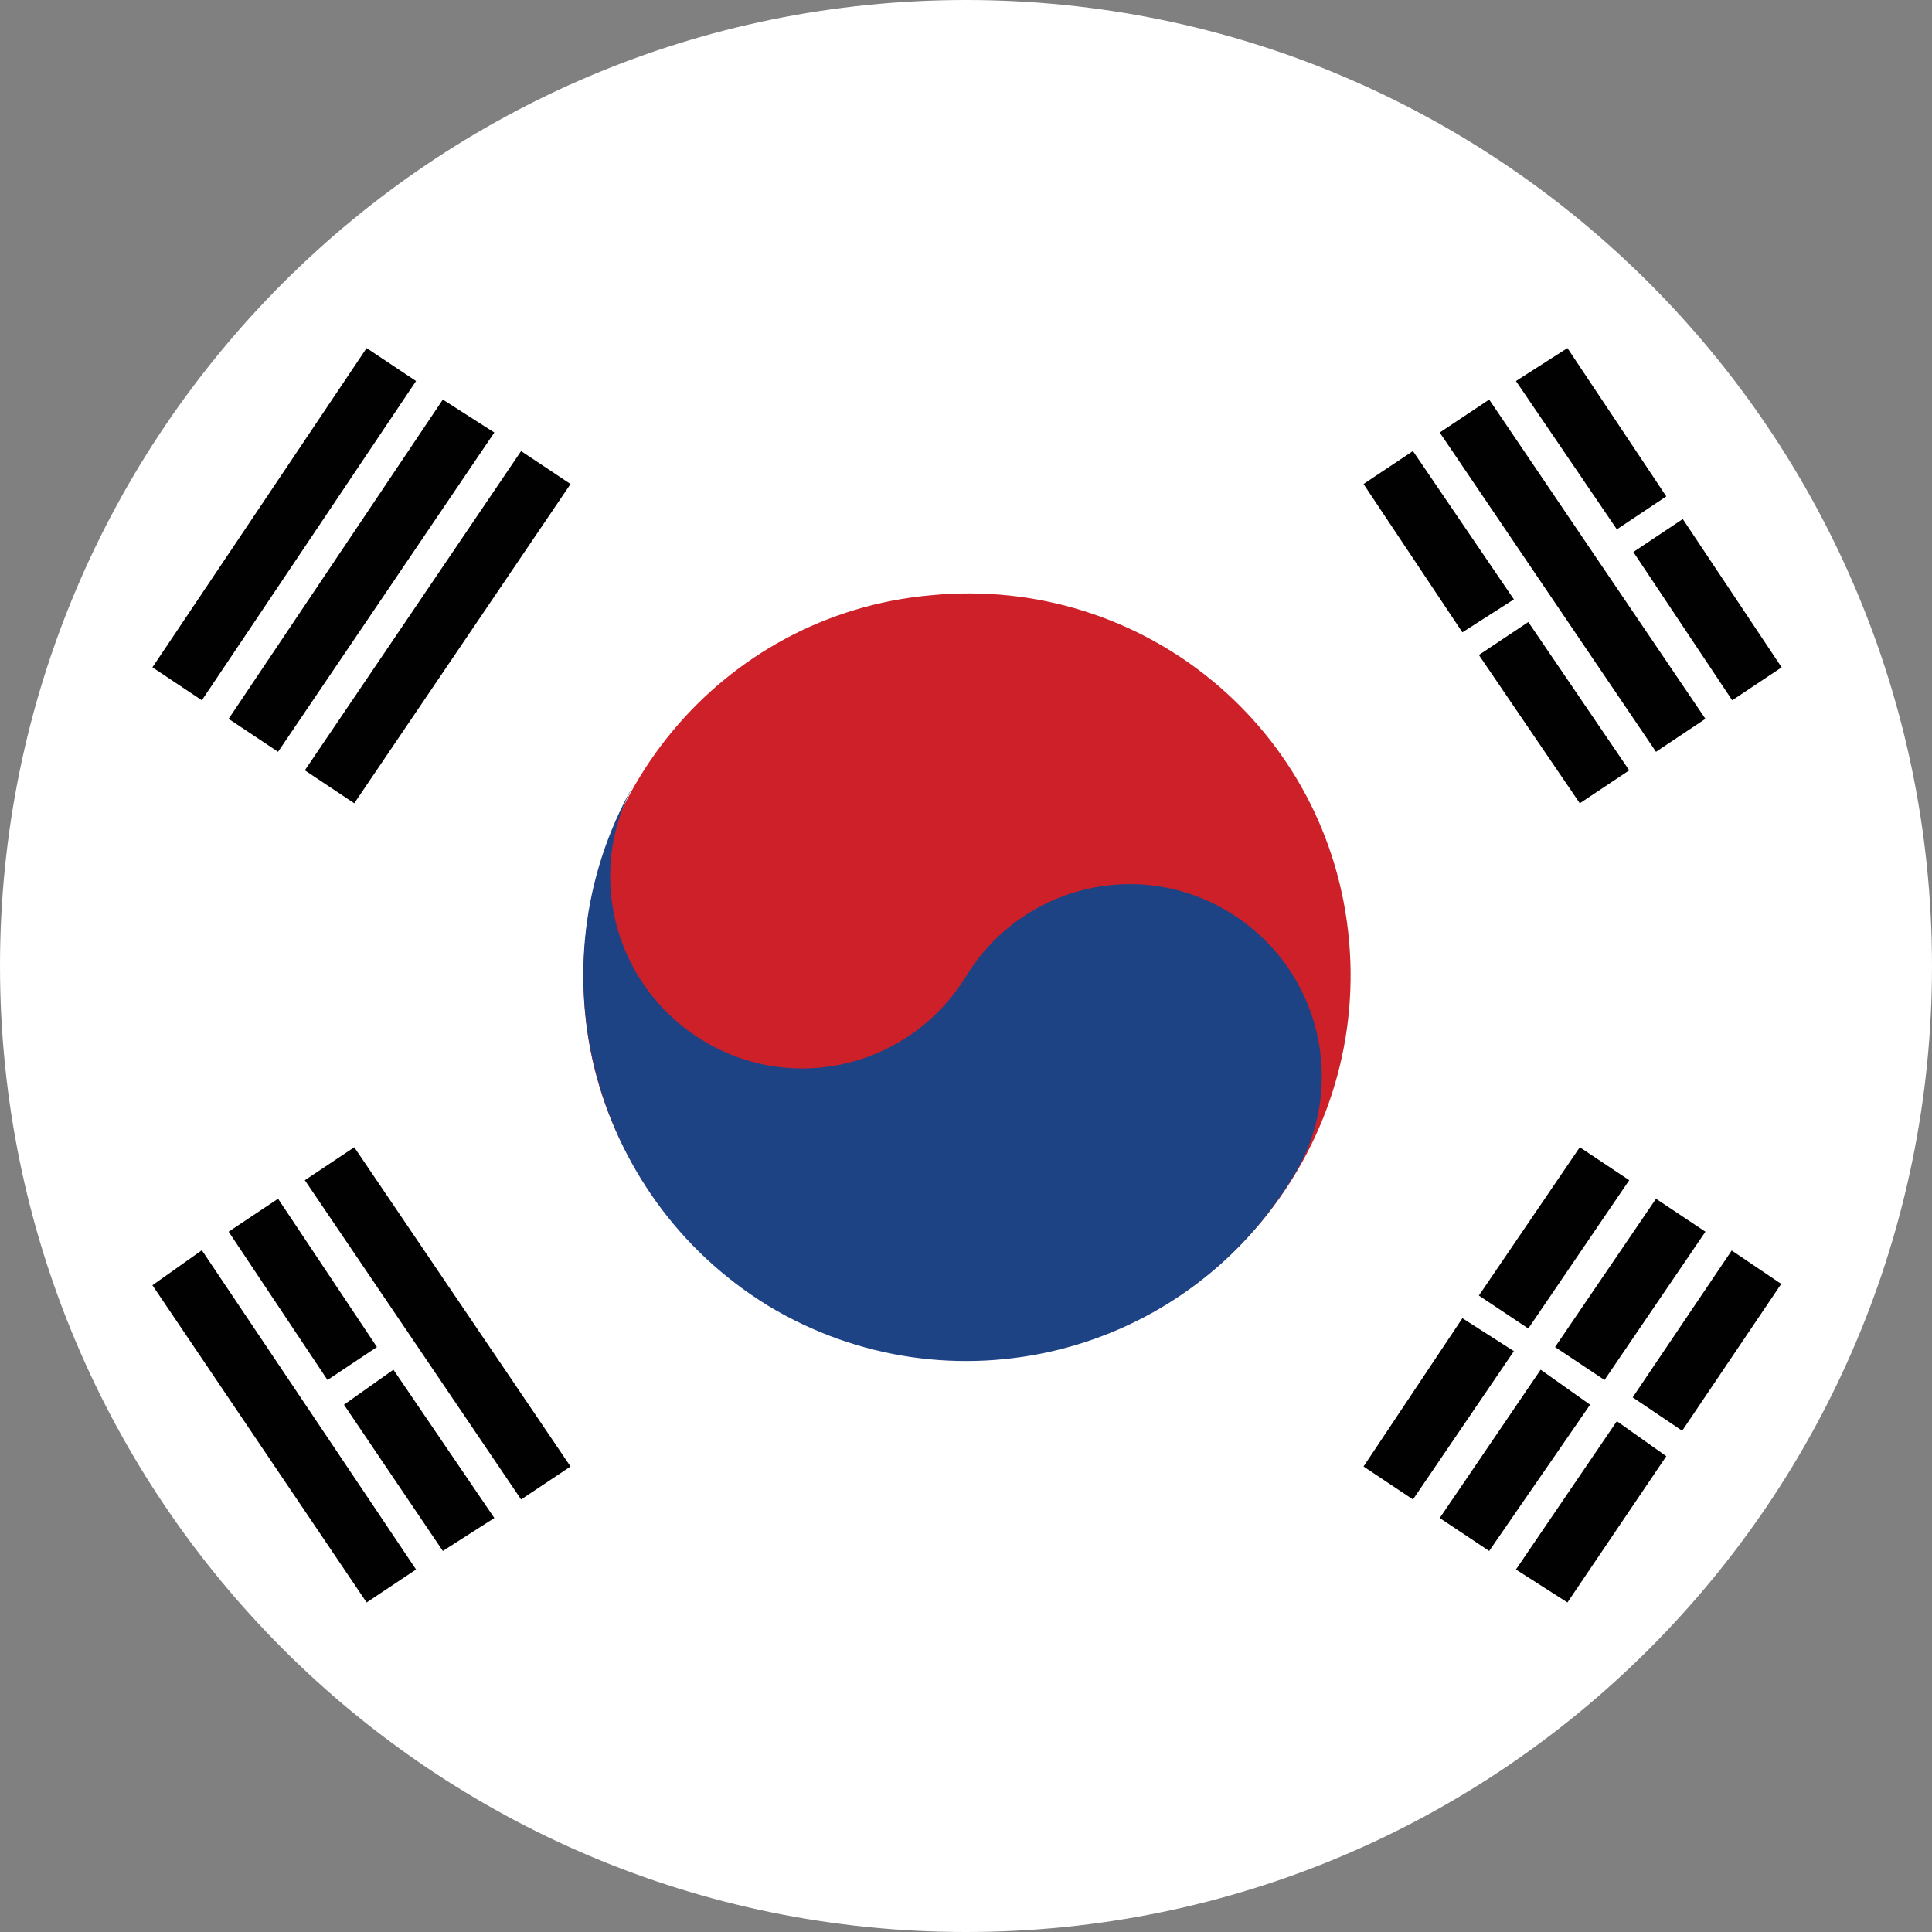
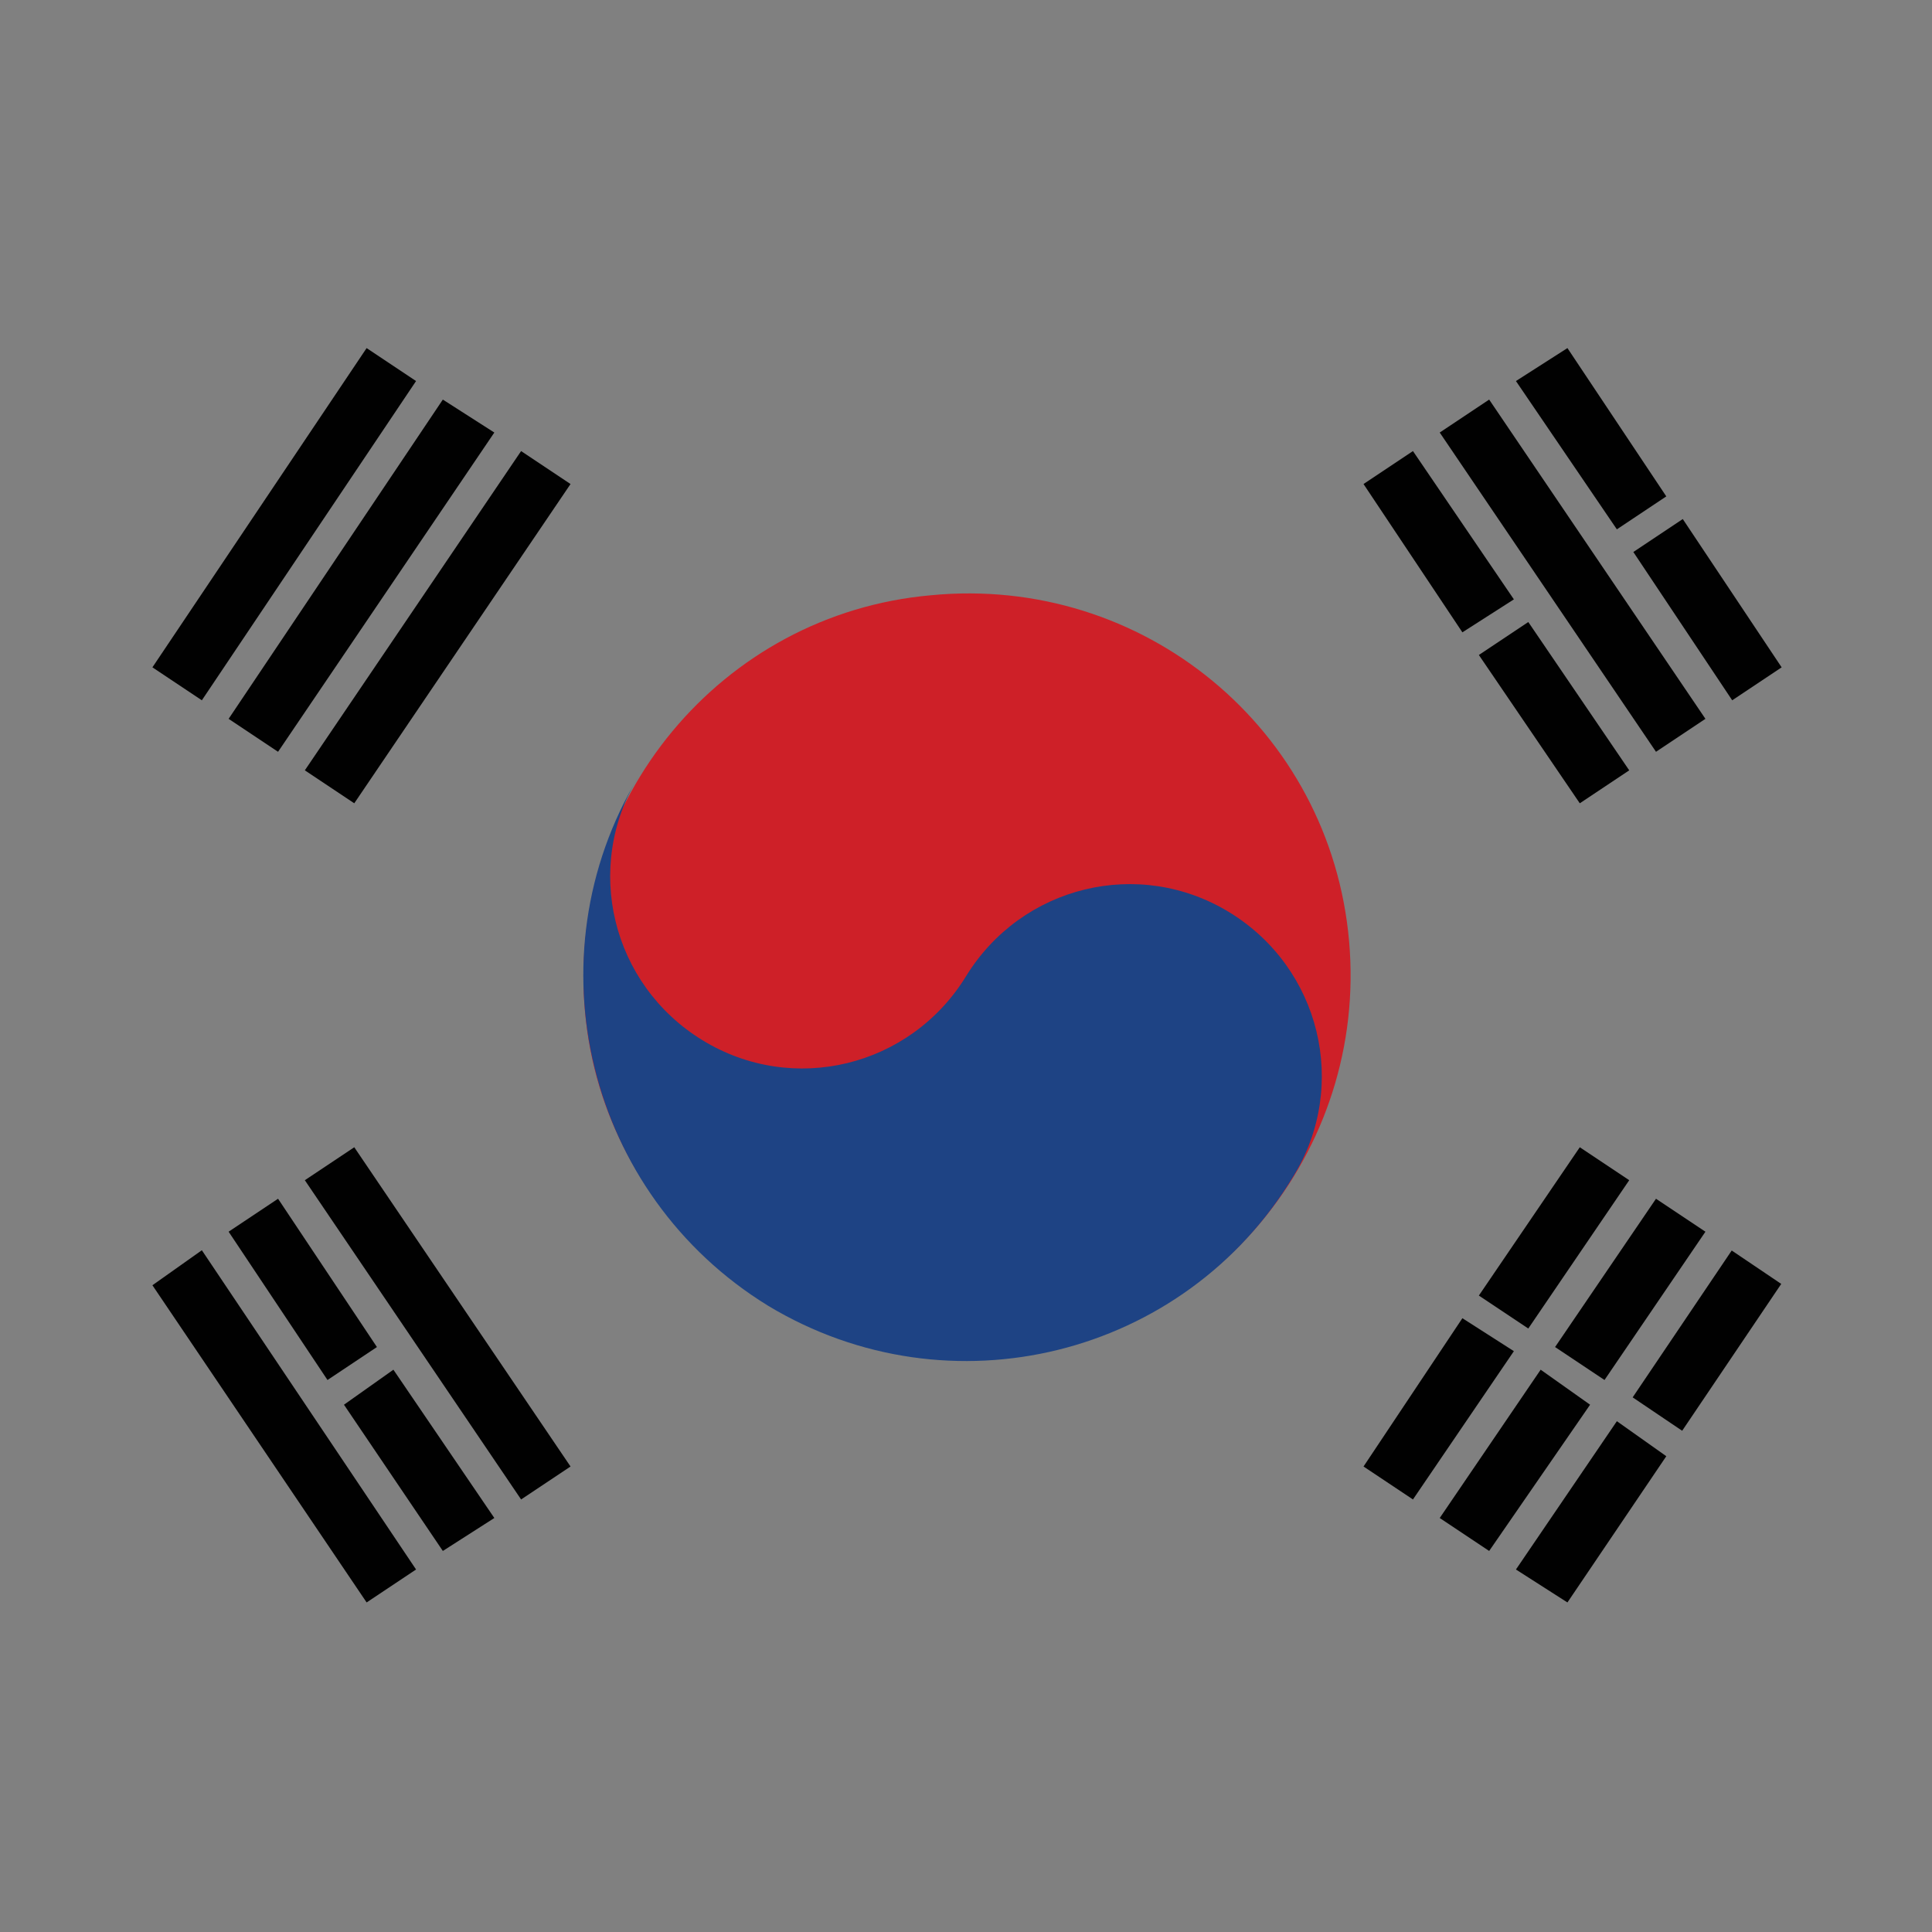
<svg xmlns="http://www.w3.org/2000/svg" viewBox="3.1 2.9 93.8 93.8">
  <rect x="3.1" y="2.9" width="93.8" height="93.8" fill="#808080" stroke="none" />
-   <path fill="#FFF" d="M96.9 49.8c0 25.9-21 46.9-46.9 46.9S3.1 75.7 3.1 49.8 24.1 2.9 50 2.9s46.9 21 46.9 46.9z" />
-   <path fill="#CE2028" d="M68.6 48.6c.9 10.2-6.6 19.3-16.8 20.2S32.4 62.2 31.5 52c-.9-10.2 6.6-19.3 16.8-20.2 10.3-1 19.4 6.5 20.3 16.8z" />
+   <path fill="#CE2028" d="M68.6 48.6c.9 10.2-6.6 19.3-16.8 20.2S32.4 62.2 31.5 52c-.9-10.2 6.6-19.3 16.8-20.2 10.3-1 19.4 6.5 20.3 16.8" />
  <path fill="#1E4384" d="M34.1 40.6c-2.7 4.4-1.3 10.1 3.1 12.8 4.4 2.7 10.1 1.3 12.8-3.1 2.7-4.4 8.4-5.8 12.8-3.1 4.4 2.7 5.8 8.4 3.1 12.8-5.3 8.8-16.7 11.6-25.5 6.3-8.8-5.4-11.6-16.9-6.3-25.7z" />
  <path d="M10.5 35.3l2.4 1.6 10.4-15.5-2.4-1.6zm3.7 2.5l2.4 1.6 10.5-15.5-2.5-1.6zm3.7 2.5l2.4 1.6 10.5-15.5-2.4-1.6zm57 25.5l2.4 1.6 4.9-7.2-2.4-1.6zm-5.6 8.3l2.4 1.6 4.9-7.2-2.5-1.6zm9.3-5.8l2.4 1.6 4.9-7.2-2.4-1.6zM73 76.6l2.4 1.6 4.9-7.1-2.4-1.7zm14.176-12.987l2.404 1.622-4.81 7.13-2.403-1.622zM76.7 79.1l2.5 1.6 4.8-7.1-2.4-1.7zm6.8-39.7l2.4-1.6-10.5-15.5-2.4 1.6zm-1.9-10.8L84 27l-4.8-7.2-2.5 1.6zm5.6 8.3l2.4-1.6-4.8-7.2-2.4 1.6zm-13.1-3.3l2.5-1.6-4.9-7.2-2.4 1.6zm5.7 8.3l2.4-1.6-4.9-7.2-2.4 1.6zM28.4 75.7l2.4-1.6-10.5-15.5-2.4 1.6zm-7.5 5l2.4-1.6-10.4-15.5-2.4 1.7zM19 69.9l2.4-1.6-4.8-7.2-2.4 1.6zm5.6 8.3l2.5-1.6-4.9-7.2-2.4 1.7z" fill="#010101" />
</svg>